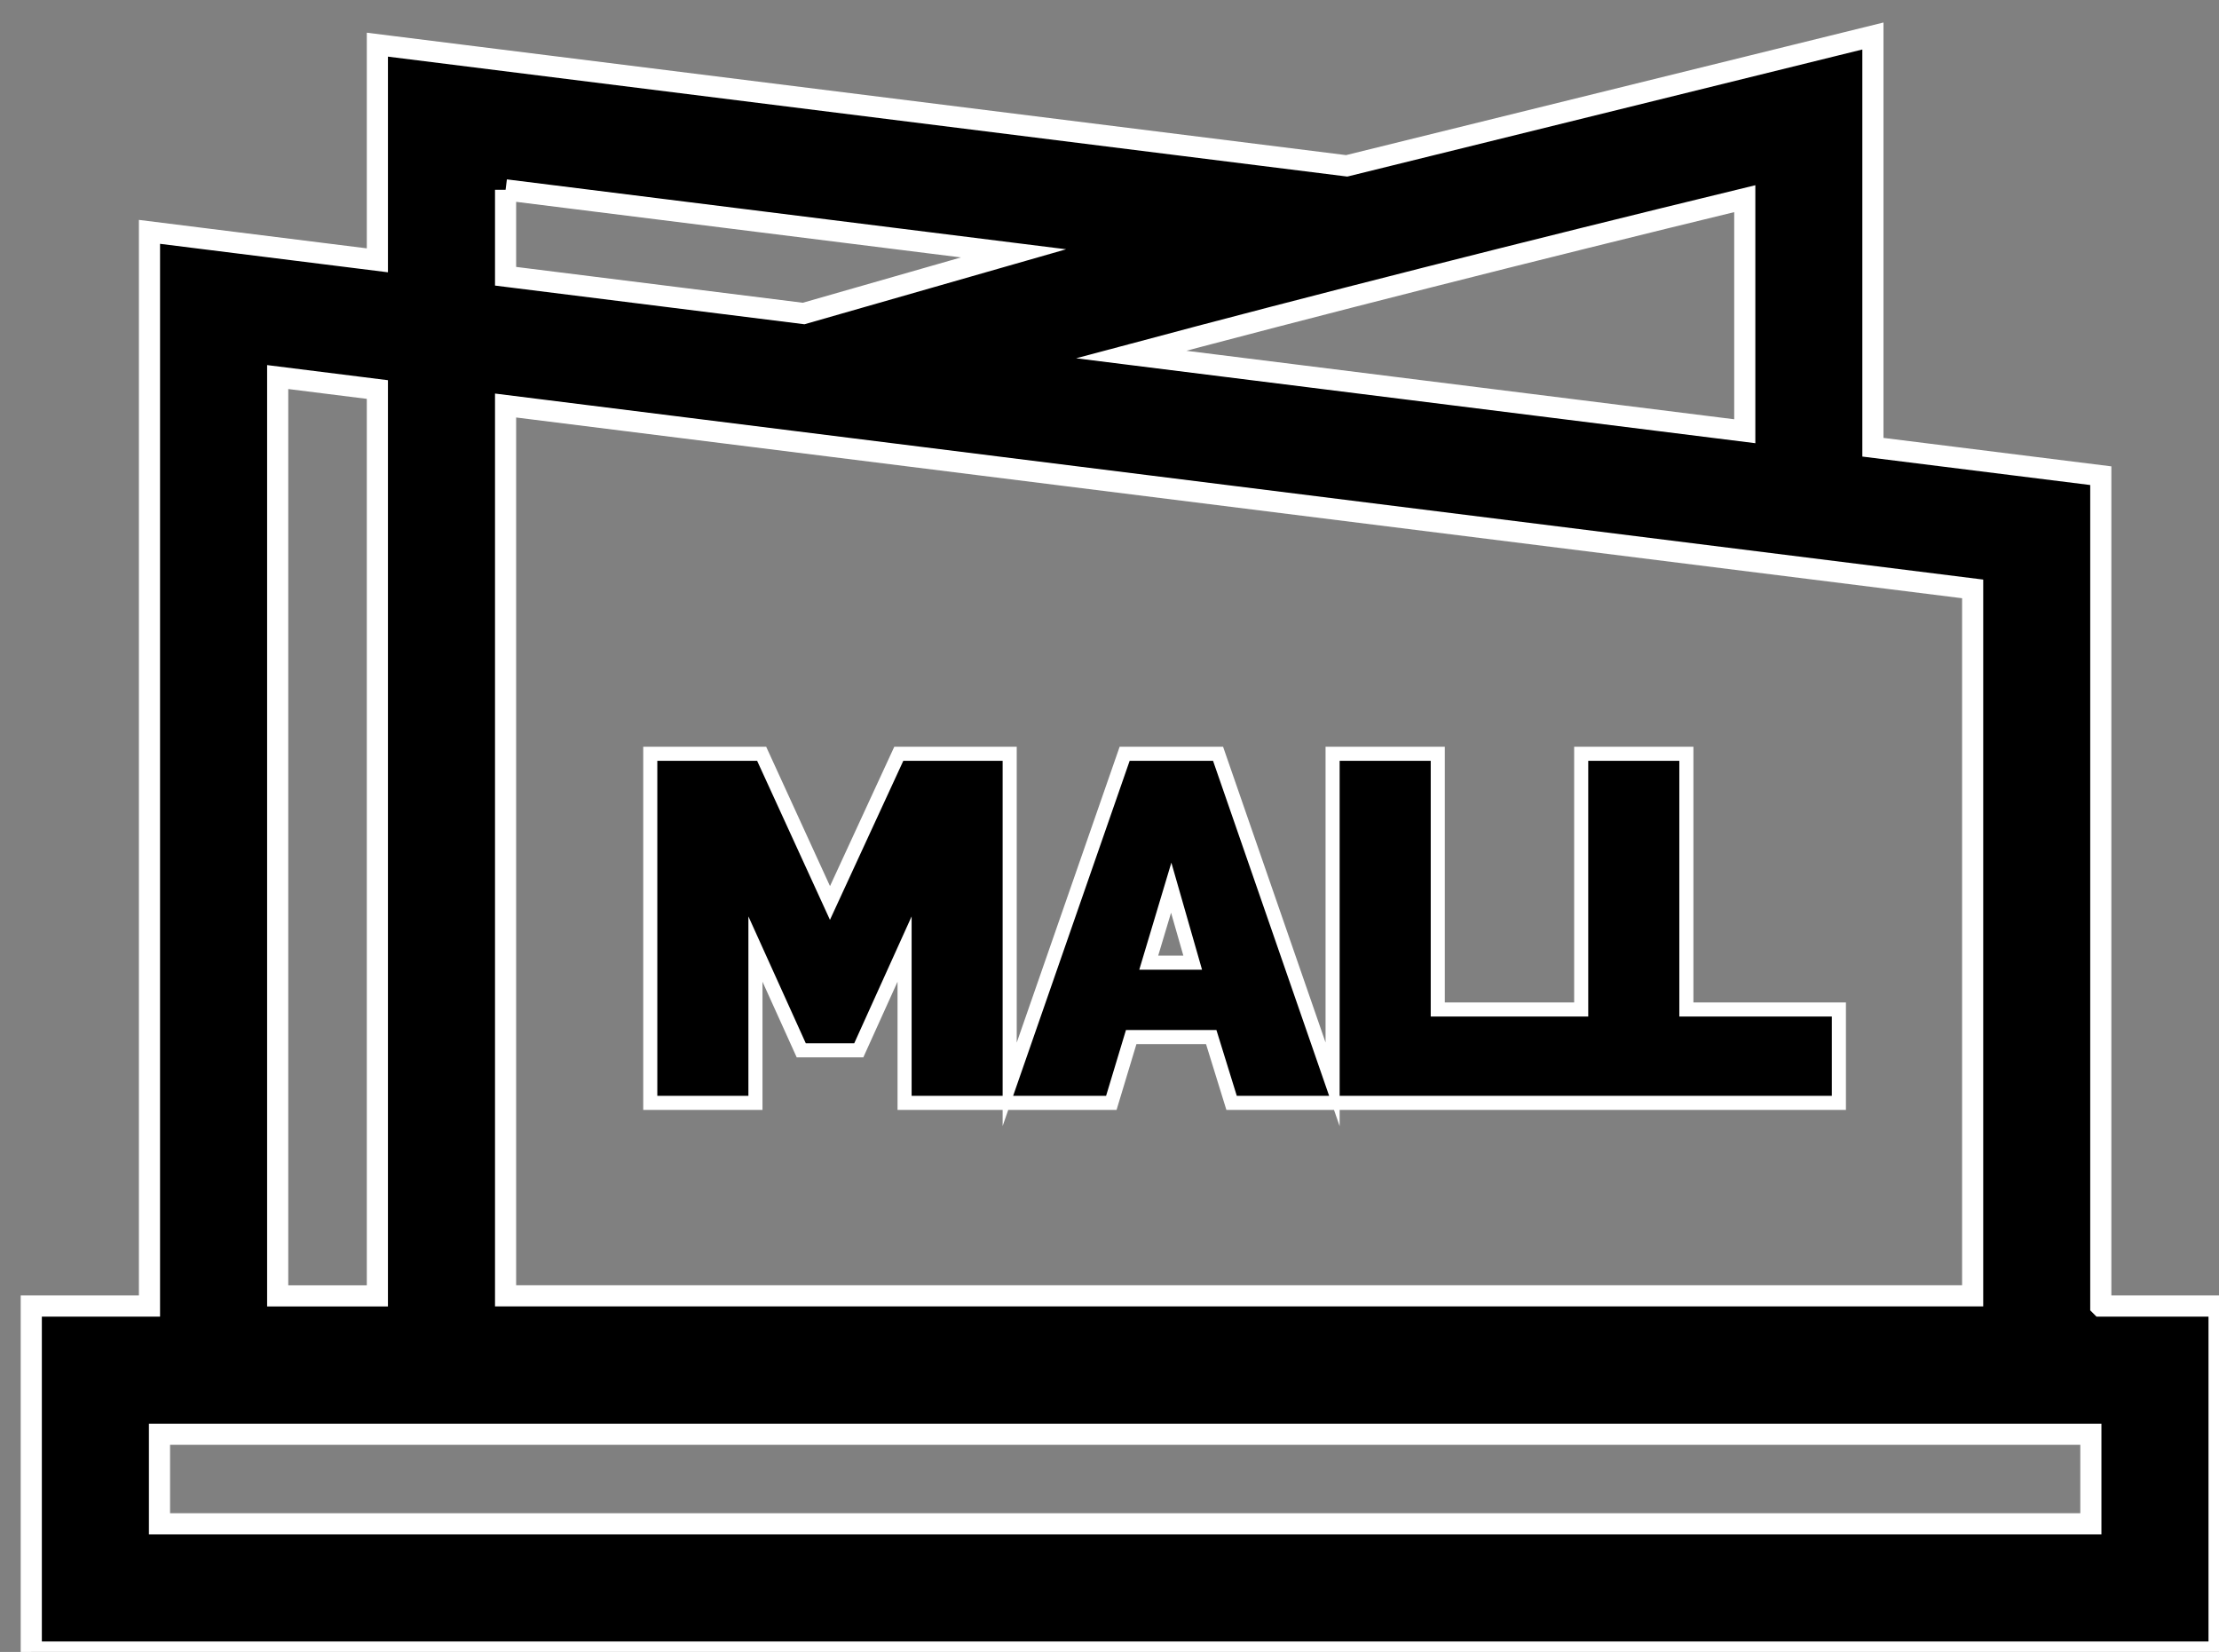
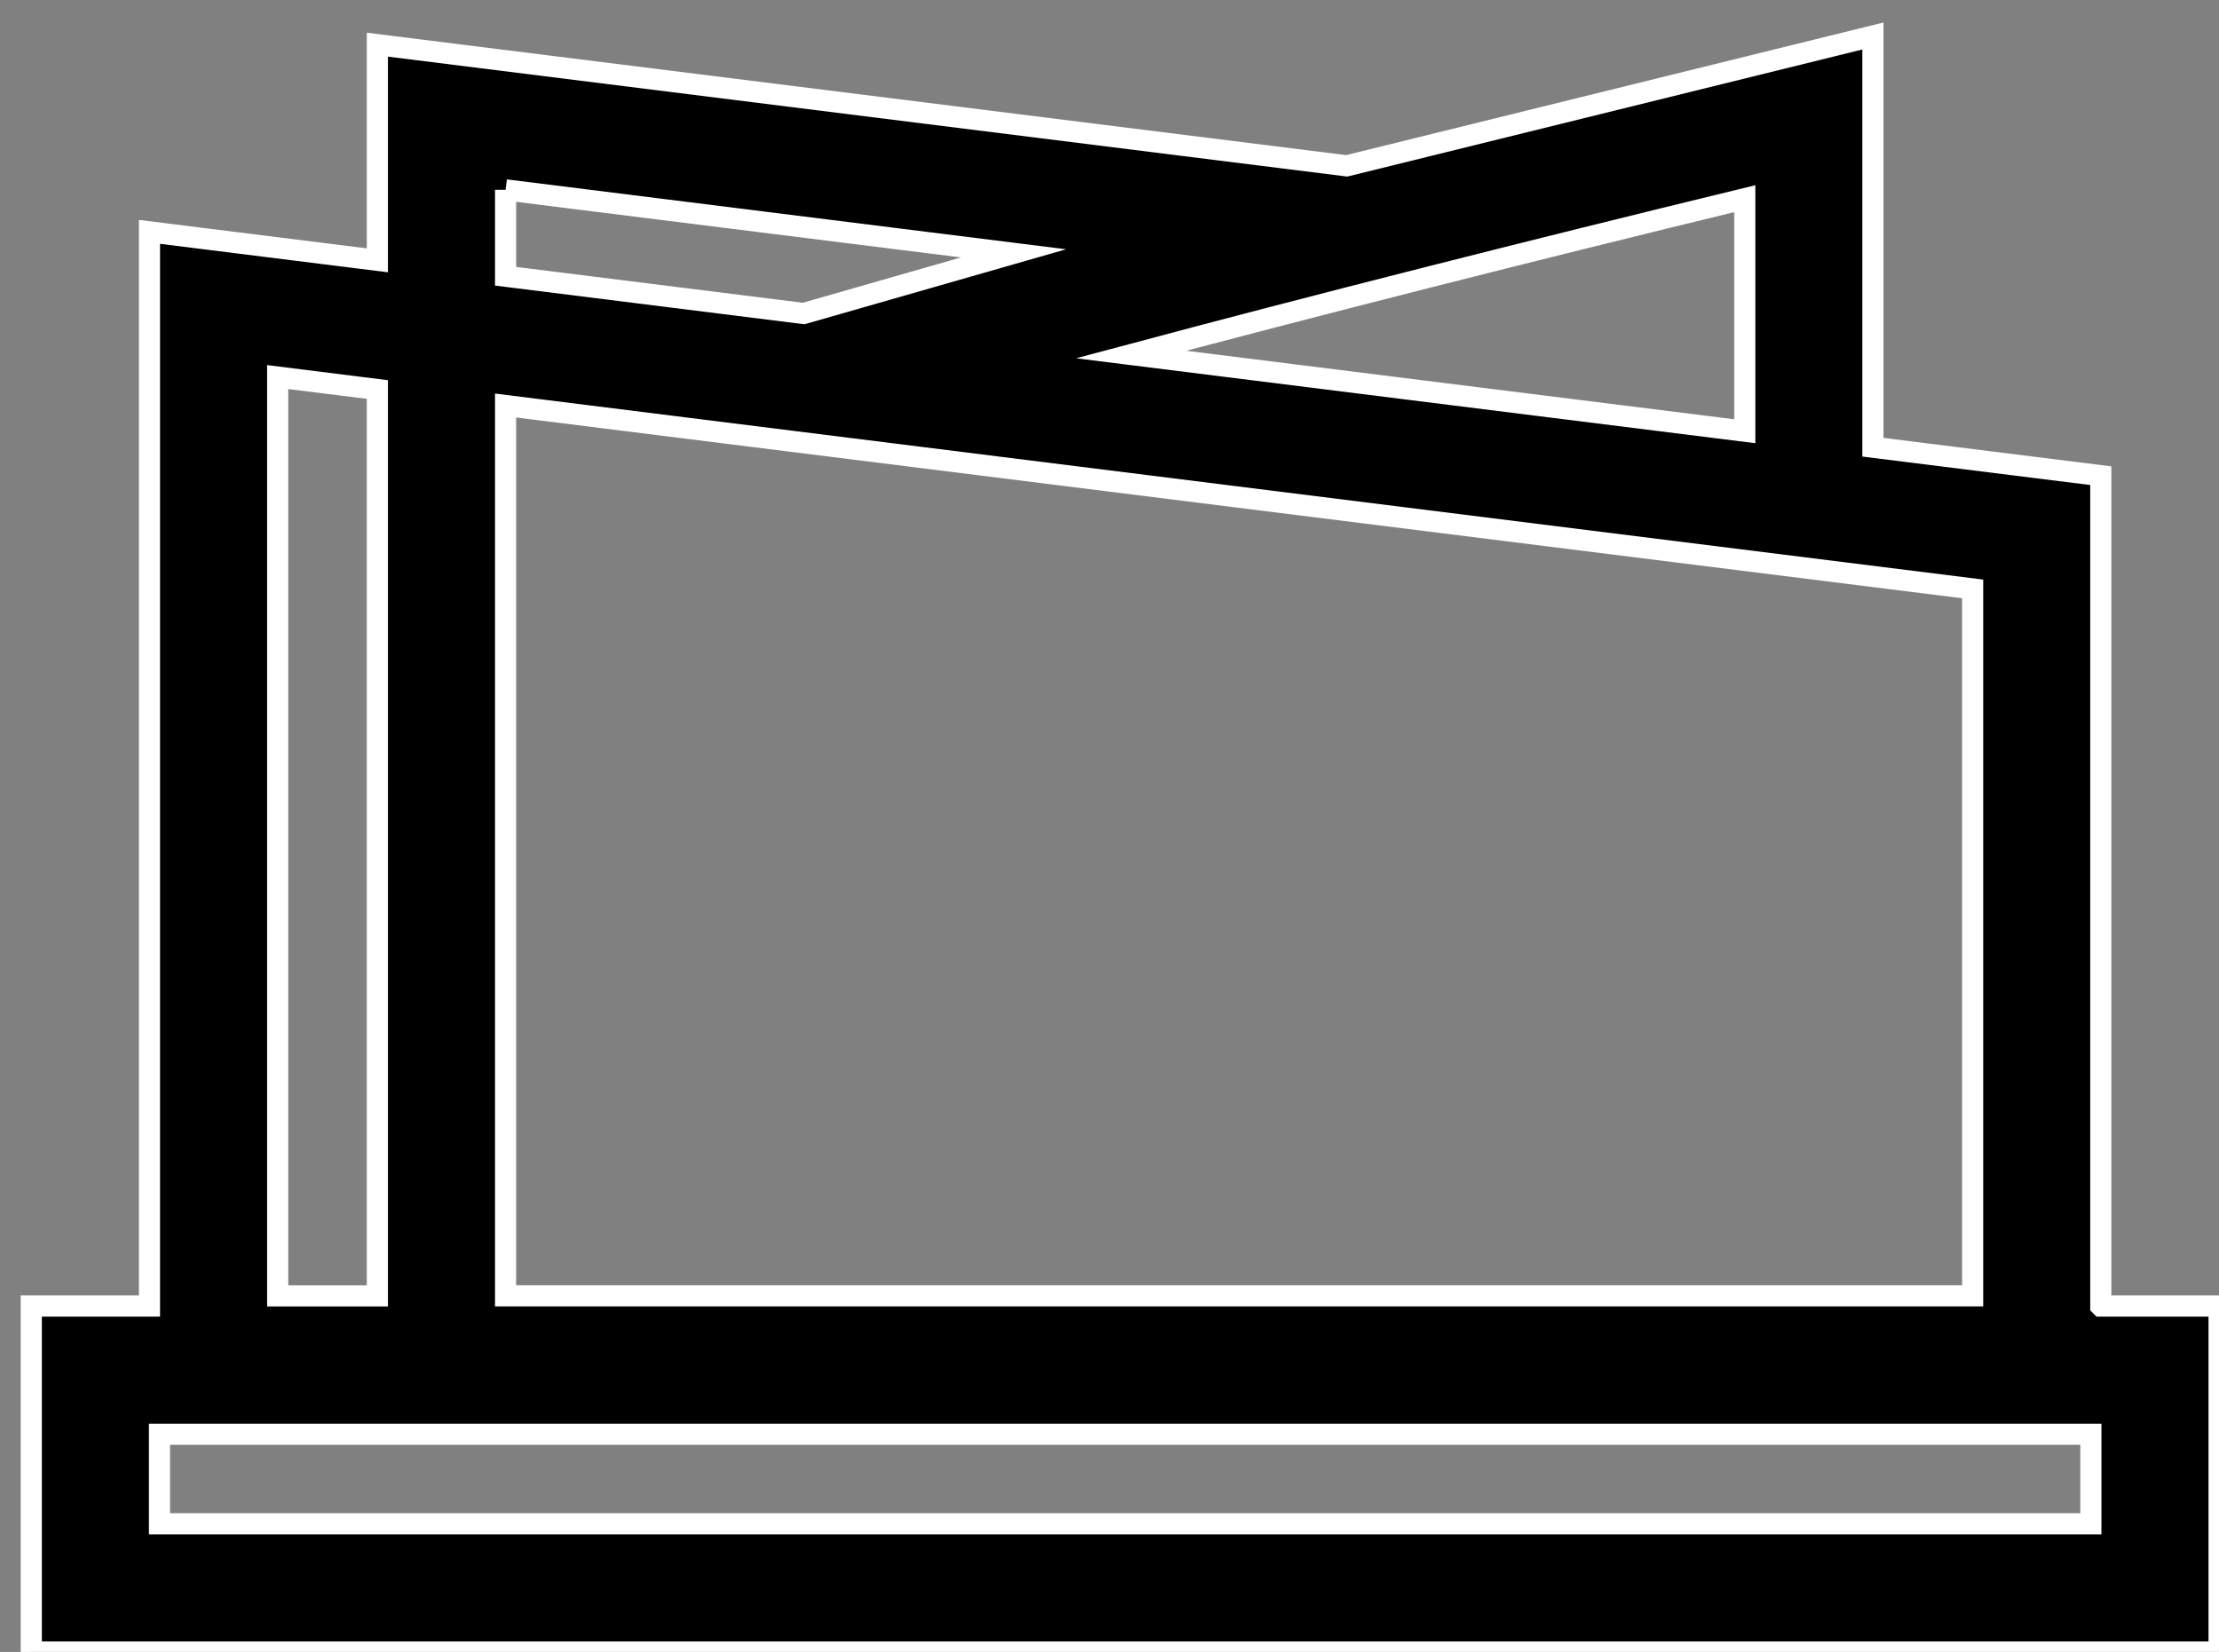
<svg xmlns="http://www.w3.org/2000/svg" id="Capa_1" data-name="Capa 1" viewBox="0 0 315 234.48">
  <rect x="0" y="0" width="315" height="234.48" fill="#808080" stroke="none" />
  <defs>
    <style> .cls-1 { stroke-width: 3px; } .cls-1, .cls-2 { stroke: #fff; stroke-miterlimit: 10; } .cls-2 { stroke-width: 2px; } </style>
  </defs>
  <path class="cls-1" d="M298.22,185.37v-117.85l-32.35-4.04V5.11l-74.7,18.43L53.57,6.34v30.61l-32.35-4.04v152.47H4.44v49.11h310.57v-49.11h-16.78ZM247.68,28.2v33.01l-87.11-10.89c25.68-6.87,56.69-14.73,87.11-22.12ZM71.77,26.95l72.11,9.01-29.8,8.54-42.31-5.29v-12.27ZM71.77,57.56l208.26,26.03v100.34H71.77V57.56ZM39.42,53.52l14.15,1.77v128.65h-14.15V53.52ZM296.81,216.29H22.64v-12.71h274.17v12.71Z" />
-   <path class="cls-2" d="M239.39,143.29v-36.3h-14.93v36.3h-20.36v-36.3h-14.93v46.92l-16.26-46.92h-13.26l-16.32,46.92v-46.92h-15.74l-9.77,21.18-9.7-21.18h-15.81v49.55h14.93v-21.83l6.5,14.37h8.17l6.5-14.37v21.83h29.35l2.82-9.34h11.36l2.89,9.34h86.21v-13.25h-21.64ZM163.07,136.64l3.19-10.64,3.05,10.64h-6.24Z" />
</svg>